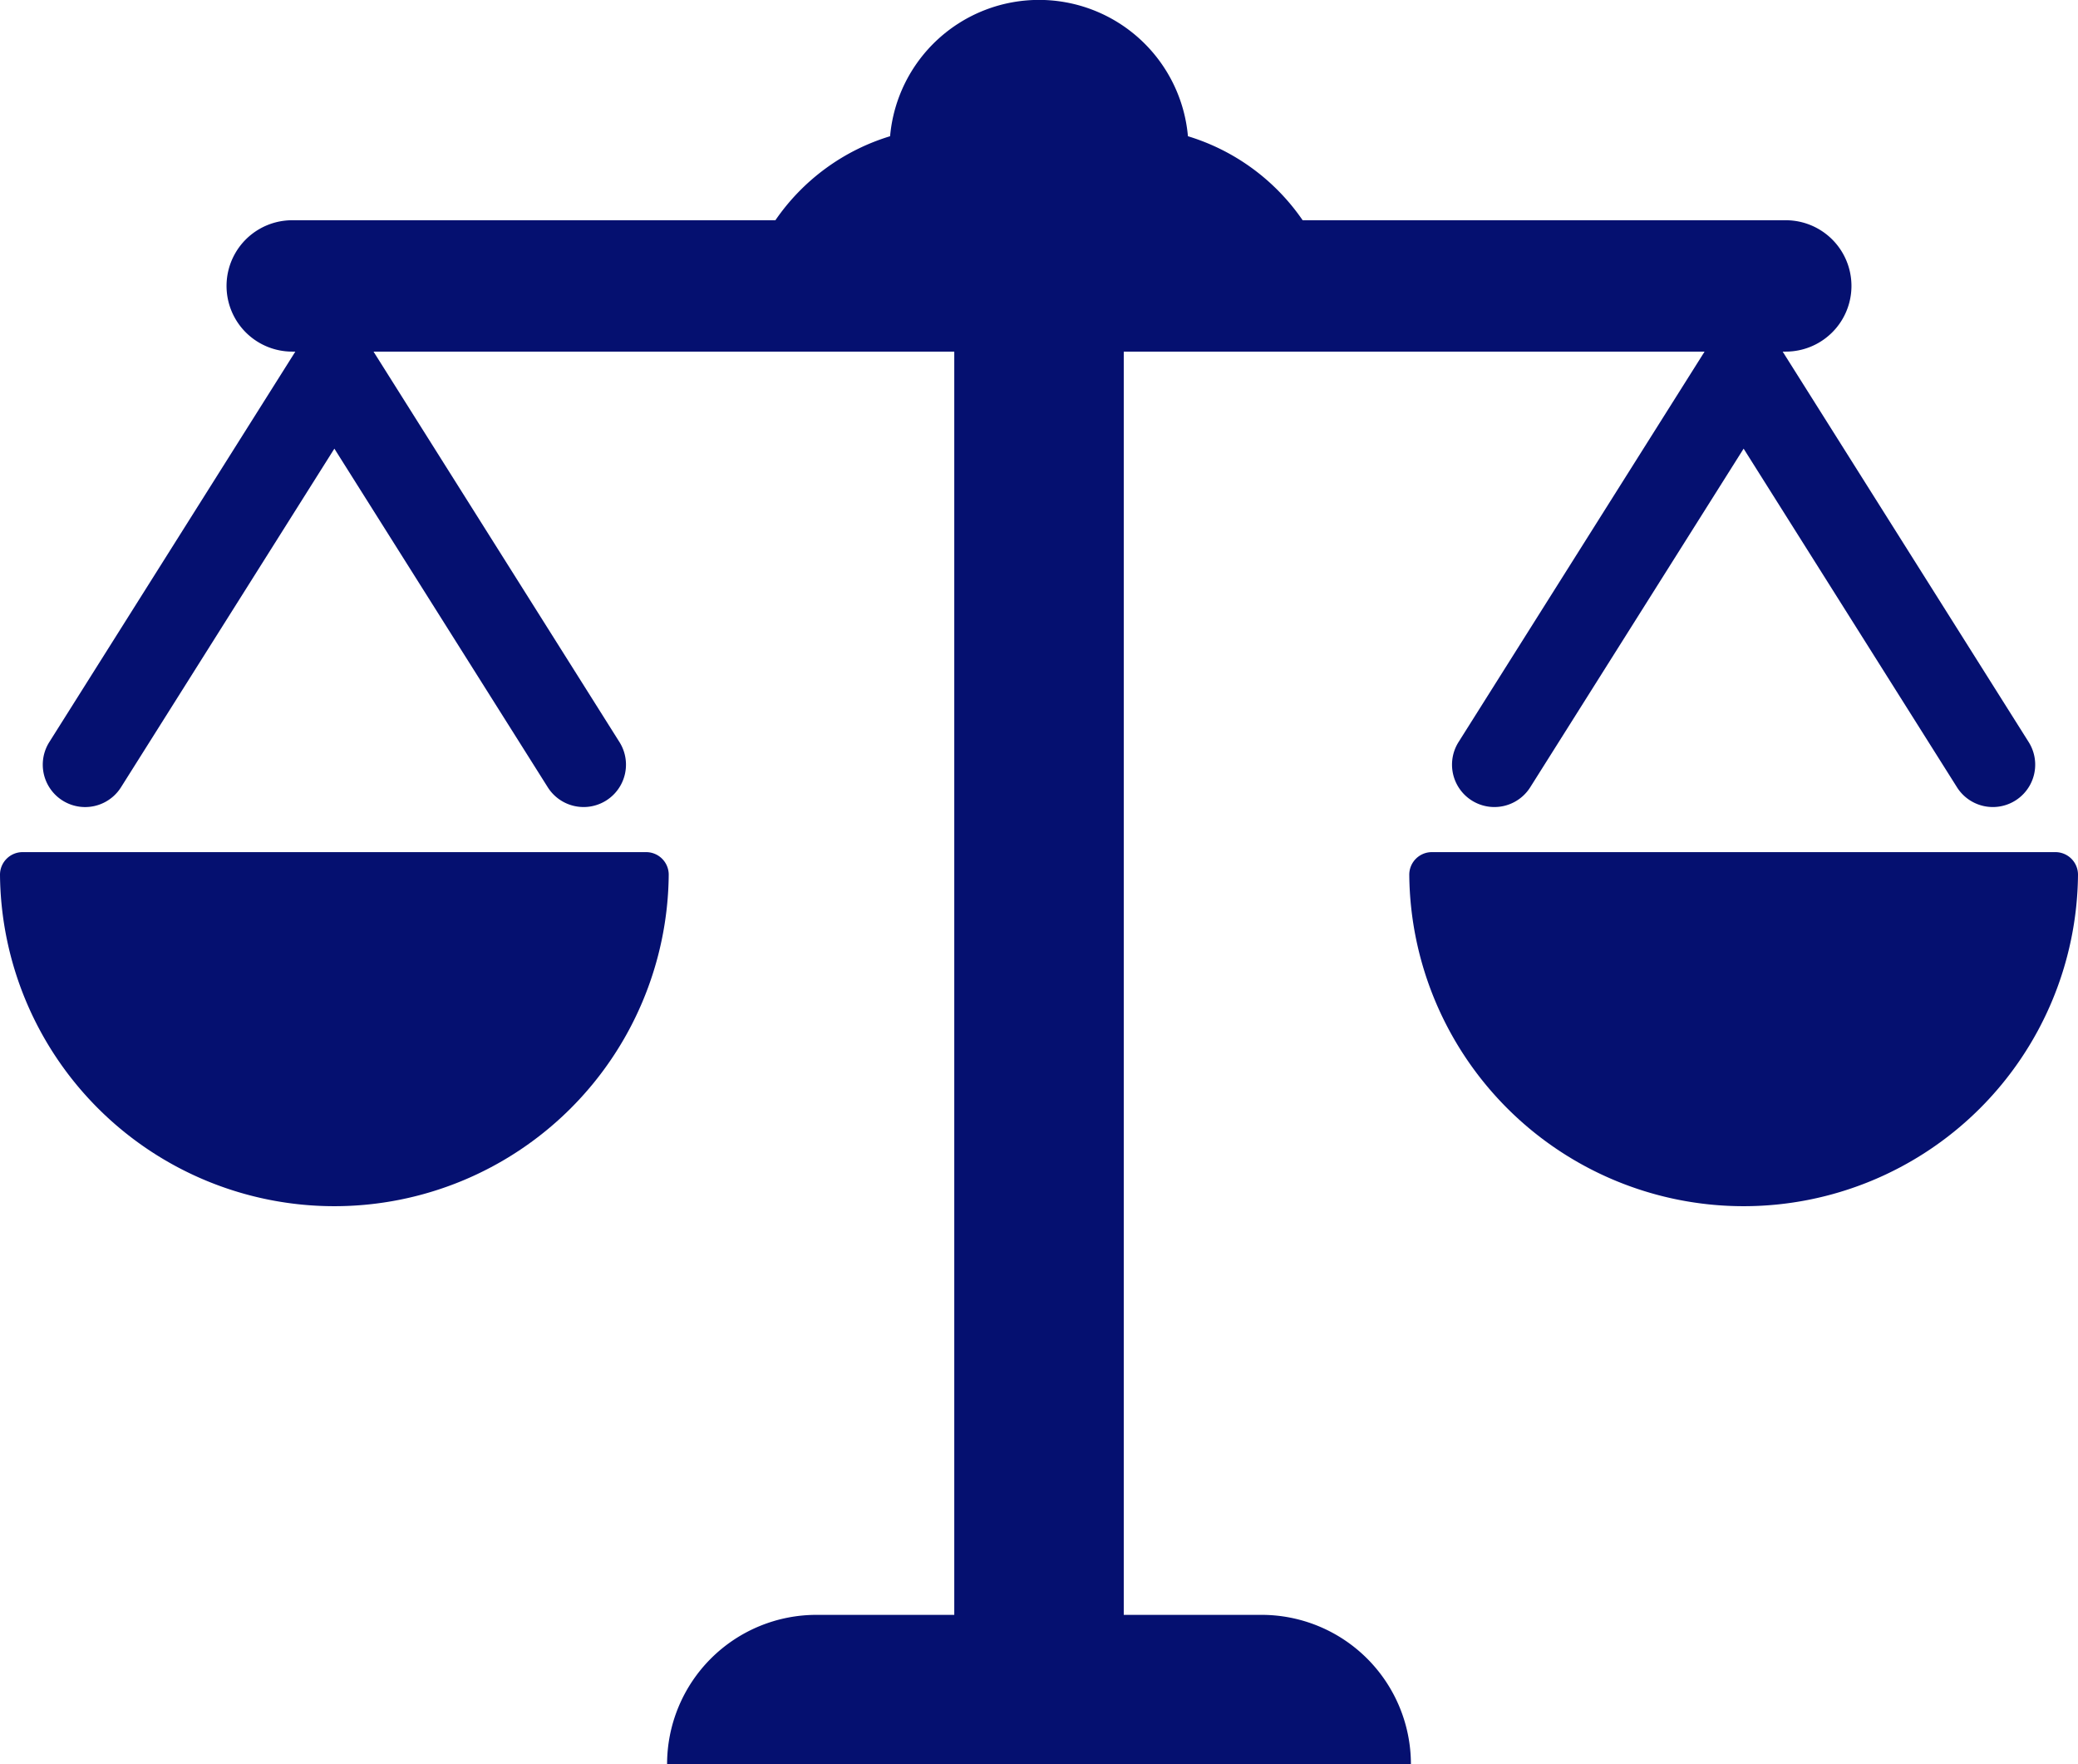
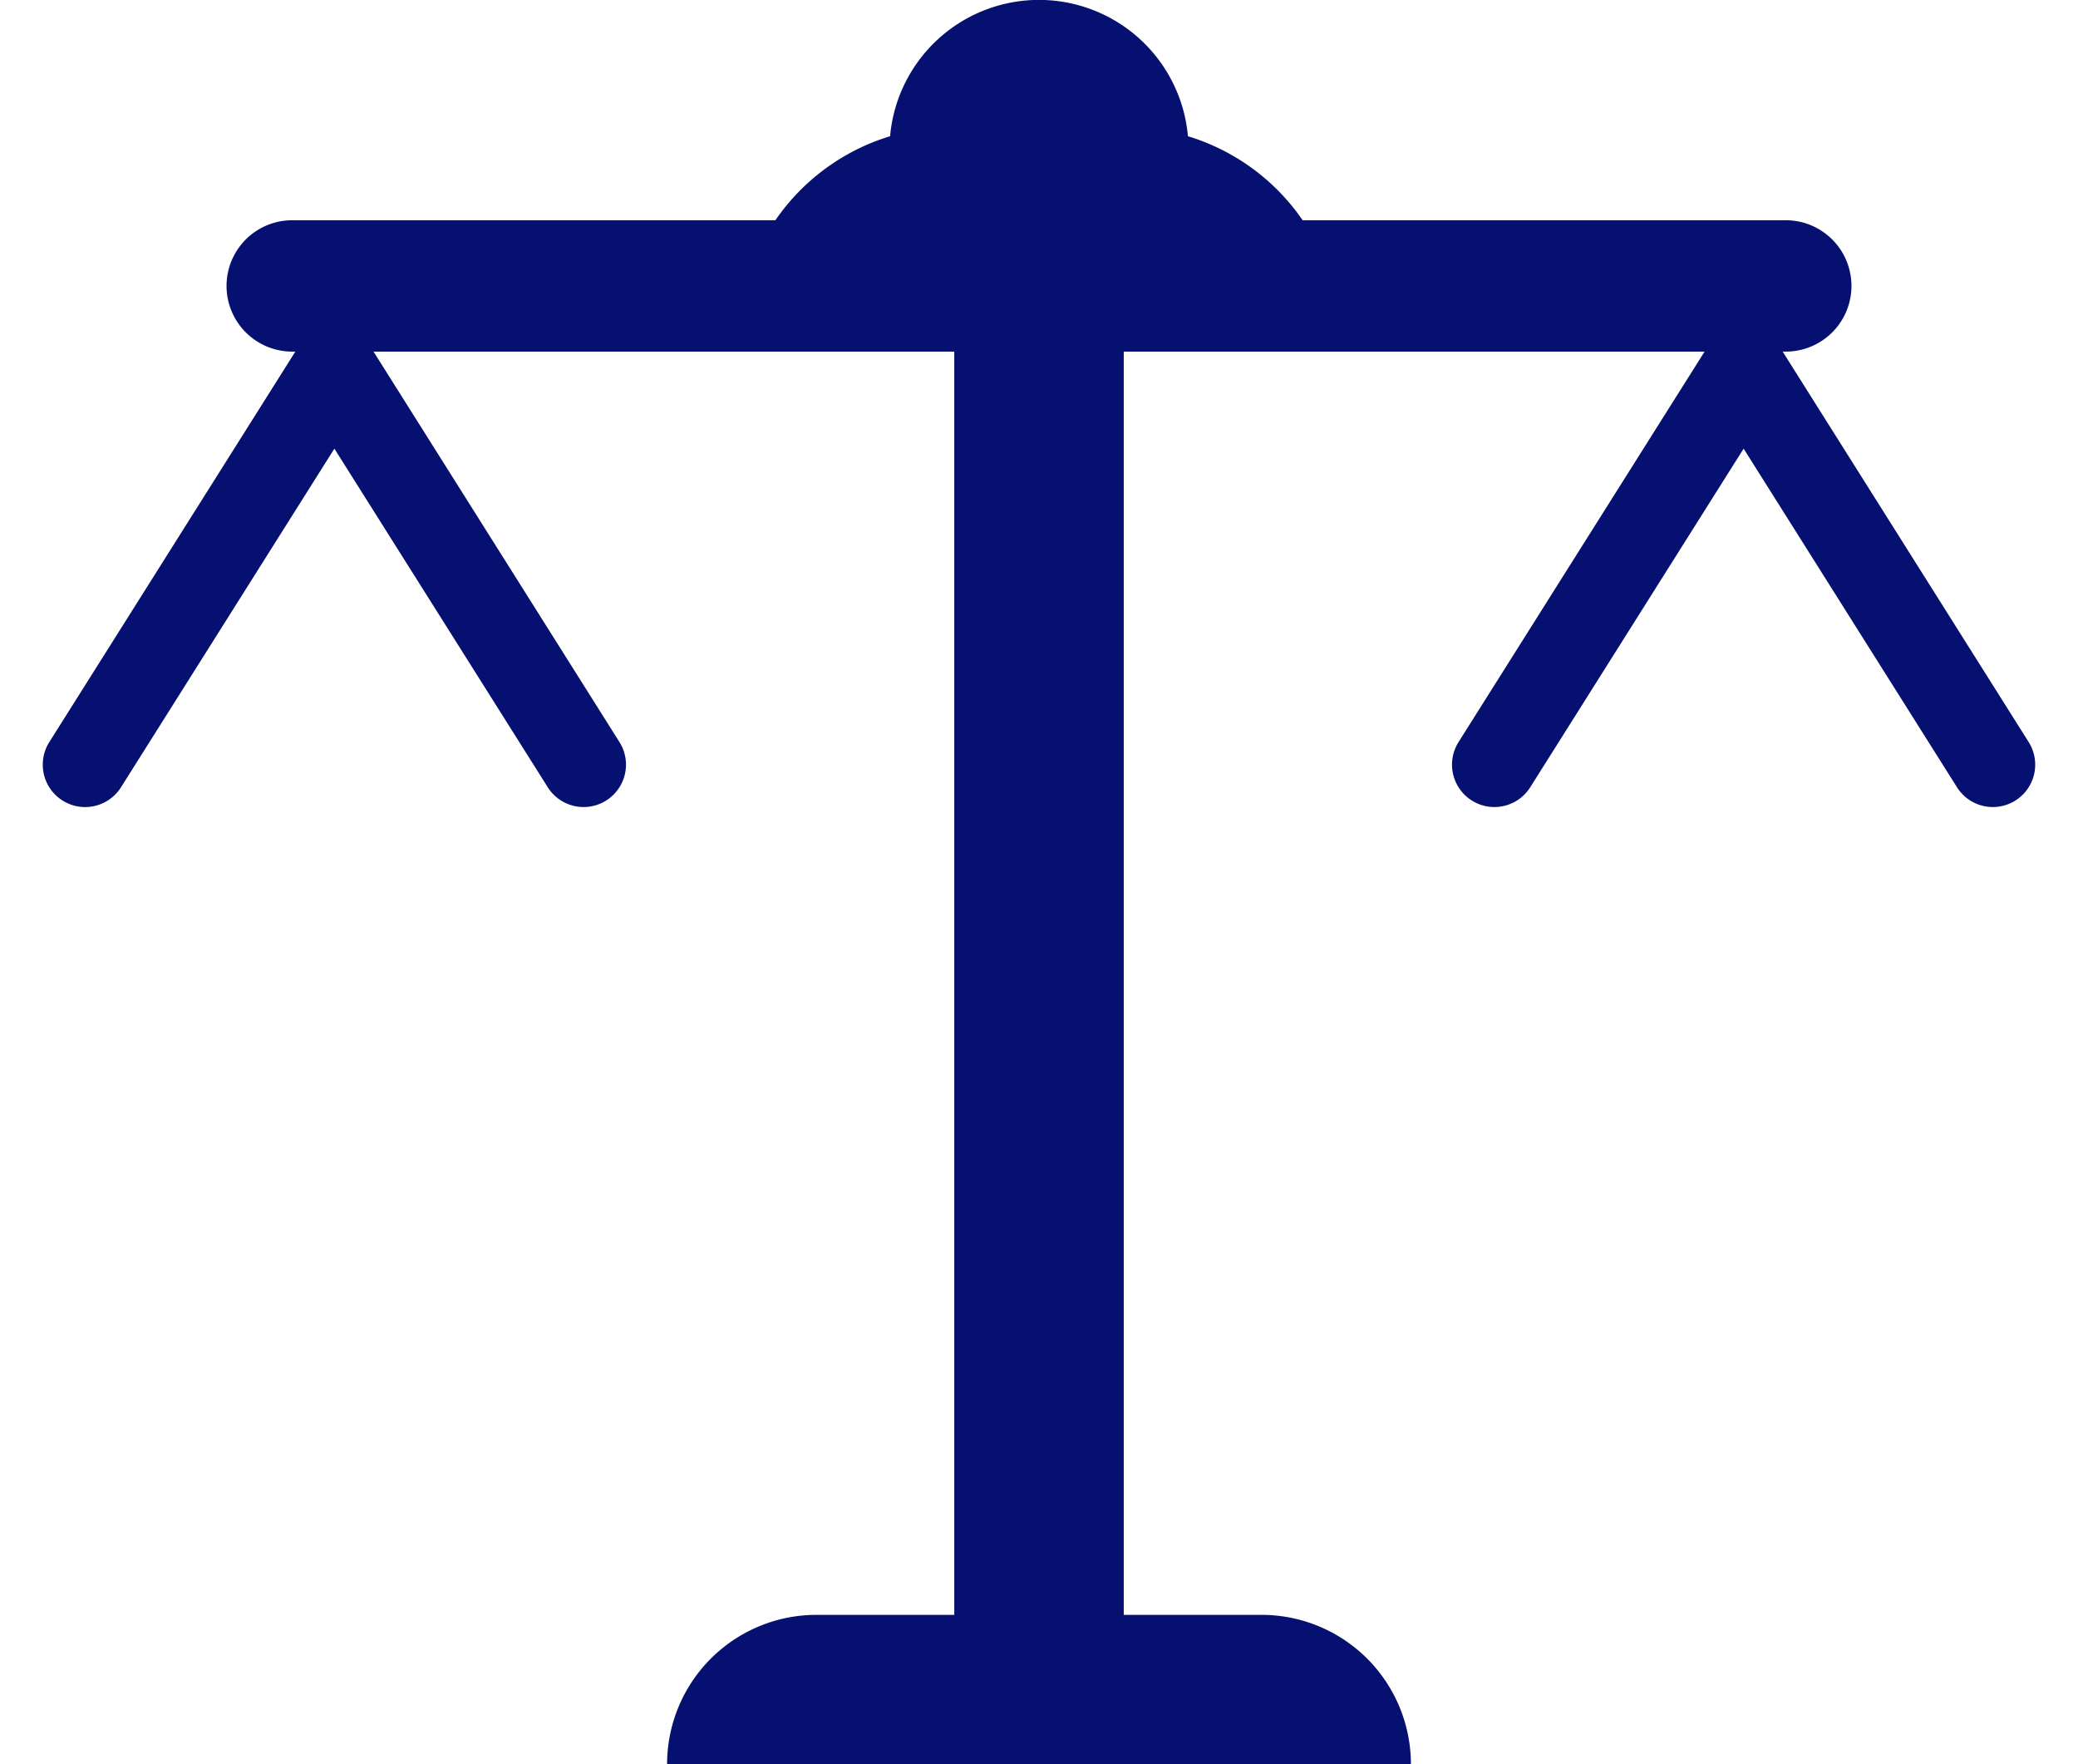
<svg xmlns="http://www.w3.org/2000/svg" width="80" height="67.913" viewBox="0 0 80 67.913">
  <g transform="translate(0 -34.75)">
    <g transform="translate(0 34.75)">
      <path d="M56.389,96.913H51.083V48.285H73.444l-9.472,15.03a1.631,1.631,0,0,0,2.76,1.74L74.947,52.02l8.214,13.035a1.631,1.631,0,0,0,2.76-1.74L76.45,48.285h.12a2.528,2.528,0,1,0,0-5.057h-18.6a8.277,8.277,0,0,0-4.416-3.234,5.756,5.756,0,0,0-11.467,0,8.276,8.276,0,0,0-4.415,3.234H19.07a2.528,2.528,0,1,0,0,5.057h.12L9.718,63.316a1.631,1.631,0,0,0,2.76,1.74L20.693,52.02l8.215,13.035a1.631,1.631,0,0,0,2.76-1.74L22.2,48.285H44.558V96.913H39.252a5.75,5.75,0,0,0-5.75,5.75H62.138A5.75,5.75,0,0,0,56.389,96.913Z" transform="translate(-7.82 -34.75)" fill="#051070" />
-       <path d="M24.876,223.359H.87a.87.87,0,0,0-.87.87,12.873,12.873,0,0,0,25.745,0A.87.87,0,0,0,24.876,223.359Z" transform="translate(0 -190.557)" fill="#051070" />
-       <path d="M336.841,223.359H312.835a.87.87,0,0,0-.87.87,12.873,12.873,0,0,0,25.745,0A.87.87,0,0,0,336.841,223.359Z" transform="translate(-257.71 -190.557)" fill="#051070" />
    </g>
  </g>
</svg>